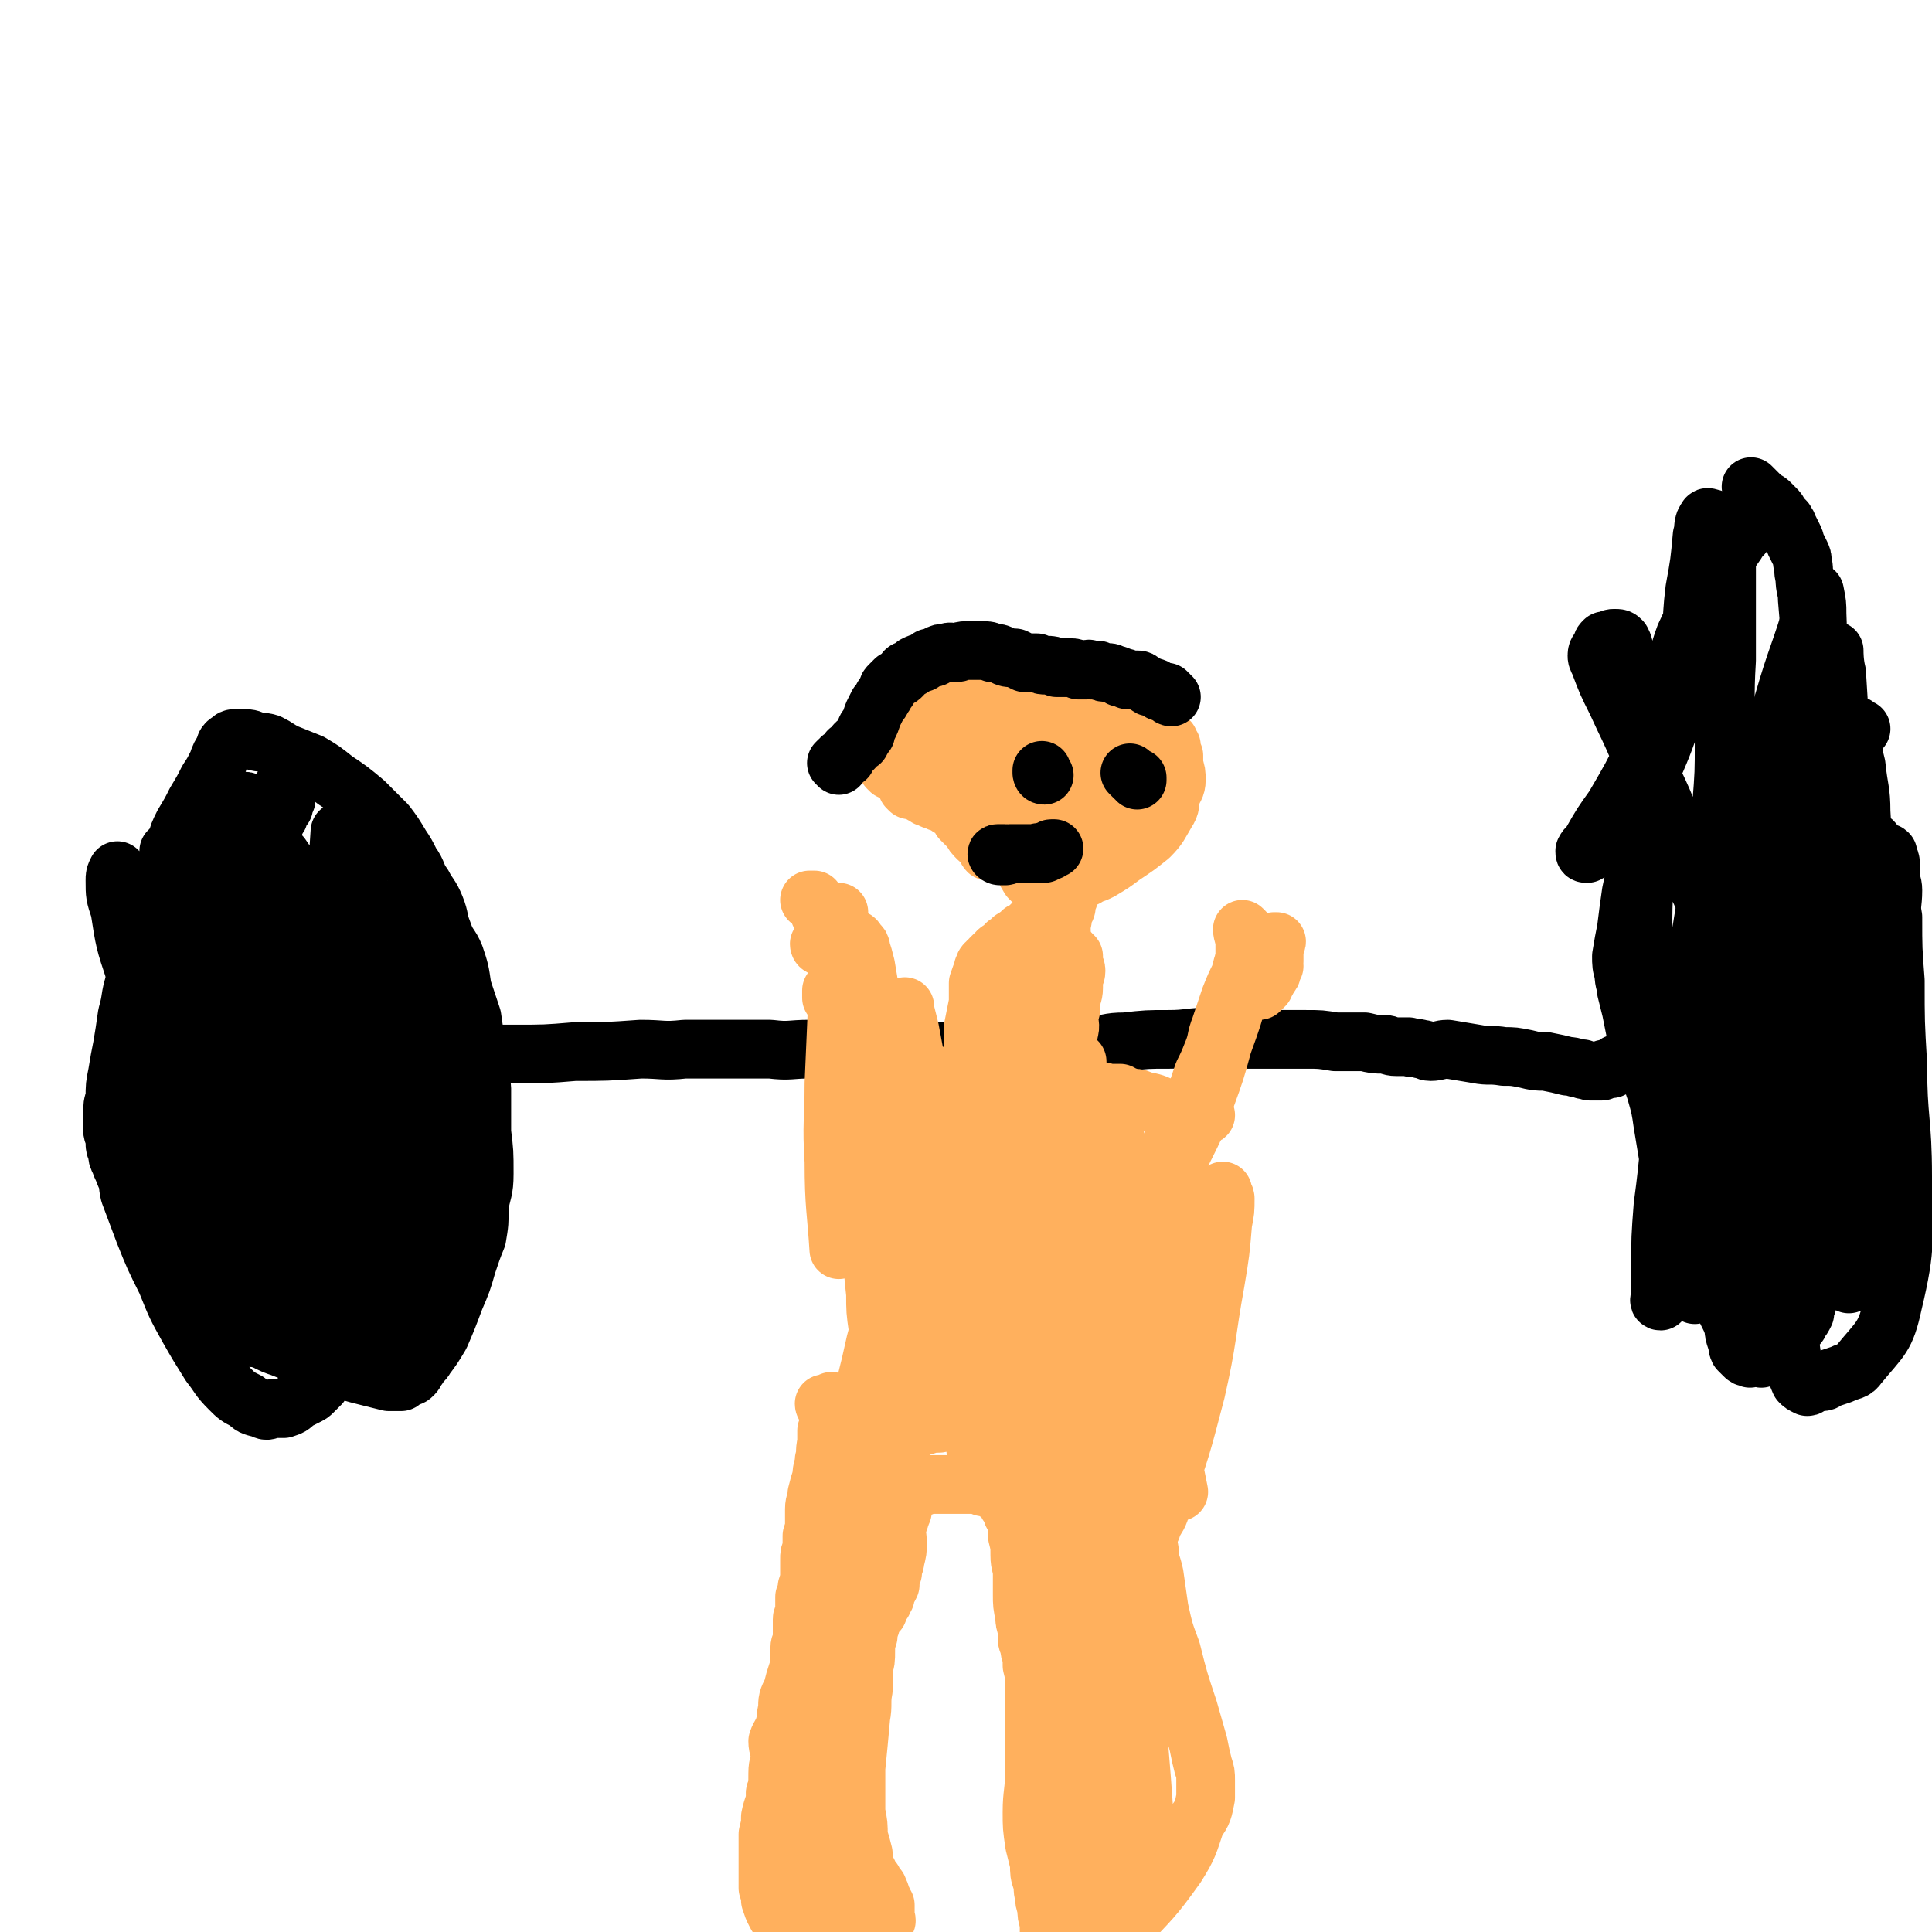
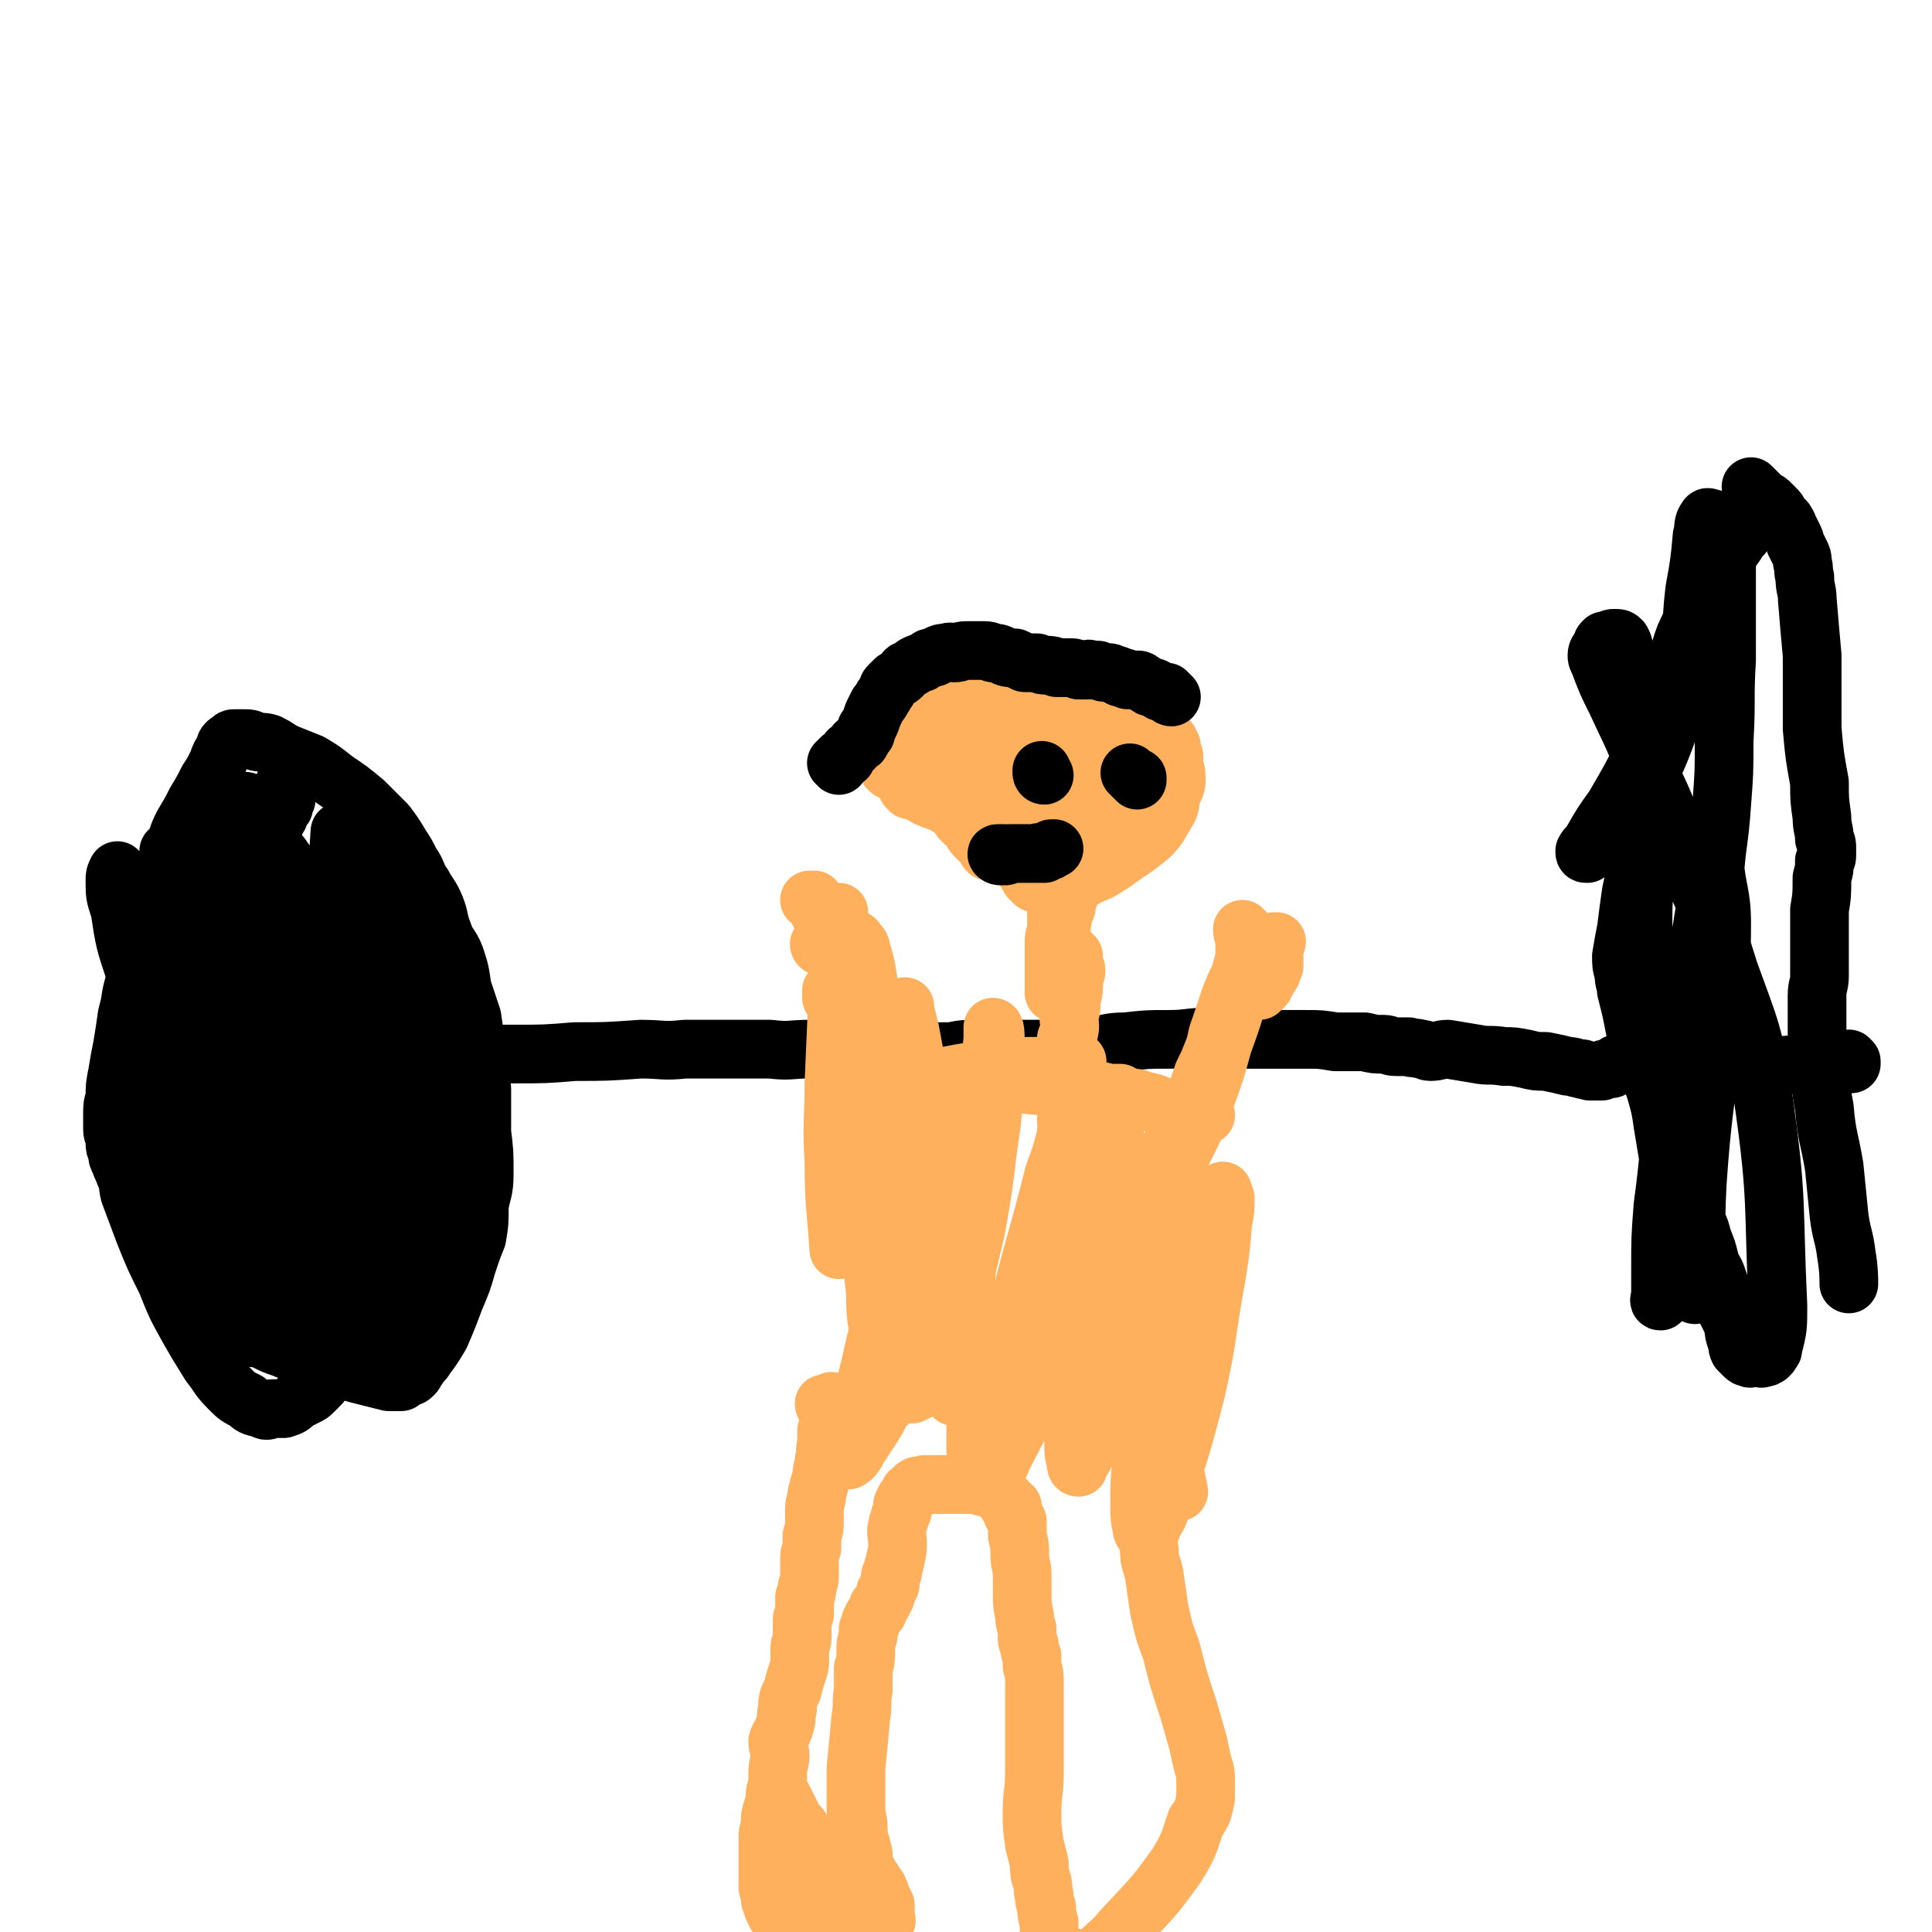
<svg xmlns="http://www.w3.org/2000/svg" viewBox="0 0 790 790" version="1.1">
  <g fill="none" stroke="#000000" stroke-width="24" stroke-linecap="round" stroke-linejoin="round">
    <path d="M103,546c0,0 -1,-1 -1,-1 0,0 1,1 1,2 1,0 1,-1 1,-1 1,0 1,0 1,1 2,0 2,1 3,1 4,2 4,2 7,3 10,4 10,4 20,7 8,3 8,3 16,5 4,1 4,1 8,2 3,0 3,0 5,0 1,-1 1,-1 2,-2 2,0 2,0 3,-1 1,-1 1,-2 2,-3 1,-2 2,-2 3,-4 3,-4 3,-4 6,-9 3,-7 3,-7 6,-15 3,-7 3,-7 5,-14 2,-6 2,-6 4,-11 1,-6 1,-6 1,-13 1,-6 2,-6 2,-13 0,-9 0,-9 -1,-17 0,-9 0,-9 0,-18 -1,-7 -1,-8 -2,-15 -1,-7 -1,-7 -2,-14 -2,-6 -2,-6 -4,-12 -1,-7 -1,-7 -3,-13 -2,-5 -3,-4 -5,-10 -2,-5 -1,-5 -3,-10 -2,-5 -3,-5 -5,-9 -3,-4 -2,-5 -5,-9 -2,-4 -2,-4 -4,-7 -3,-5 -3,-5 -6,-9 -4,-4 -4,-4 -9,-9 -6,-5 -6,-5 -12,-9 -5,-4 -5,-4 -10,-7 -5,-2 -5,-2 -10,-4 -4,-2 -3,-2 -7,-4 -3,-1 -3,0 -6,-1 -2,-1 -2,-1 -5,-1 -1,0 -1,0 -3,0 -1,0 -1,0 -2,1 -2,1 -2,2 -2,3 -2,3 -2,3 -3,6 -2,4 -2,4 -4,7 -2,4 -2,4 -5,9 -2,4 -2,4 -5,9 -2,4 -2,4 -3,8 -2,3 -2,3 -3,7 -1,4 -1,4 -2,8 -2,5 -2,4 -4,9 -3,9 -3,8 -5,17 -2,8 -2,8 -3,16 -2,6 -1,6 -3,13 -1,7 -1,7 -2,13 -1,5 -1,5 -2,11 -1,5 -1,5 -1,10 -1,3 -1,3 -1,7 0,3 0,3 0,6 0,2 1,2 1,5 0,2 0,2 1,4 0,2 0,2 1,4 1,3 1,2 2,5 2,4 1,4 2,8 3,8 3,8 6,16 4,10 4,10 9,20 4,10 4,10 9,19 4,7 4,7 9,15 4,5 3,5 8,10 3,3 3,3 7,5 2,2 2,2 6,3 2,1 2,1 4,0 3,0 3,0 5,0 3,-1 3,-1 5,-3 2,-1 2,-1 4,-2 2,-1 2,-1 3,-2 1,-1 1,-1 2,-2 0,-1 0,-1 1,-1 0,-1 0,-1 0,-1 " />
    <path d="M80,482c0,0 -1,0 -1,-1 1,0 2,0 3,-1 1,0 1,0 2,-1 1,-1 1,-1 2,-3 1,-3 0,-3 1,-7 2,-9 3,-9 4,-18 3,-19 4,-19 5,-39 0,-12 0,-12 -1,-24 0,-8 0,-8 -1,-15 -1,-3 -2,-3 -3,-6 0,-1 0,-3 0,-2 0,3 -1,5 -1,10 0,29 -1,29 0,58 0,22 2,22 3,44 1,10 0,10 0,20 0,3 0,3 0,6 0,1 0,1 1,1 0,0 0,0 1,-1 0,0 -1,0 -1,-1 0,-2 1,-2 0,-3 -4,-12 -4,-12 -9,-23 -9,-22 -10,-22 -19,-45 -6,-17 -6,-17 -11,-34 -4,-12 -4,-12 -6,-25 -2,-6 -2,-6 -2,-12 0,-2 0,-2 1,-4 0,0 0,1 0,1 2,1 2,1 3,2 3,10 2,10 5,20 7,25 8,24 15,49 5,19 4,20 7,39 3,14 2,14 4,29 1,7 1,7 3,15 0,3 0,3 1,7 0,1 1,1 1,1 1,1 0,0 0,0 1,-1 1,-1 1,-2 0,-3 0,-3 0,-6 -3,-25 -4,-25 -7,-51 -4,-25 -3,-25 -6,-51 -3,-21 -4,-21 -6,-43 0,-9 0,-9 0,-18 0,0 1,-1 1,0 1,0 1,0 1,1 2,5 2,5 2,10 5,31 5,31 9,62 3,23 4,23 5,47 1,14 -1,14 0,29 0,10 0,10 1,20 1,6 0,6 1,12 0,3 0,3 1,5 0,1 0,2 0,2 0,0 0,-1 0,-2 0,-1 0,-1 0,-1 -4,-21 -4,-21 -7,-42 -4,-28 -3,-28 -8,-55 -1,-13 -2,-13 -4,-26 -2,-6 -2,-6 -3,-12 0,-3 0,-3 0,-6 0,-1 0,-2 0,-3 0,0 -1,0 -1,1 0,2 0,2 0,5 0,24 -1,24 -1,48 1,20 1,20 3,39 0,9 0,9 1,18 0,4 0,4 1,8 1,1 1,1 2,2 0,1 0,1 1,0 0,0 -1,0 -1,0 0,-1 0,-1 -1,-2 -1,-4 -1,-4 -2,-8 -3,-19 -4,-19 -6,-39 -3,-21 -2,-21 -2,-42 -1,-15 -1,-15 1,-30 1,-5 1,-6 4,-10 1,-1 1,-2 3,-1 1,0 1,1 2,3 4,5 4,5 6,10 8,28 10,28 14,56 3,25 1,25 1,50 1,17 1,17 0,33 -1,6 -1,7 -3,12 0,1 -1,0 -2,0 0,0 0,-1 0,-2 -1,-2 -1,-2 -2,-4 -5,-13 -5,-13 -10,-26 -9,-24 -11,-23 -17,-47 -4,-14 -3,-15 -5,-29 -1,-13 -2,-14 0,-26 2,-14 3,-14 9,-26 4,-10 4,-10 11,-18 4,-5 5,-6 11,-8 4,-1 5,-1 9,1 6,1 7,1 11,5 8,8 8,8 13,17 6,15 6,16 9,32 3,18 1,18 2,36 0,14 0,14 -1,29 -1,10 -2,10 -3,20 -1,8 0,8 -1,15 -1,5 -1,5 -2,10 -1,3 -1,3 -2,5 0,0 -1,1 -1,1 0,-1 1,-1 1,-2 -1,-1 -1,-1 -1,-3 -3,-15 -3,-15 -5,-30 -4,-32 -4,-32 -7,-64 -3,-23 -4,-23 -6,-46 -1,-12 0,-12 -1,-24 0,-7 0,-7 0,-13 0,-2 0,-2 0,-3 0,-1 0,-2 1,-2 0,0 0,0 1,1 1,3 1,3 1,5 4,32 3,32 6,63 3,23 4,23 6,47 1,15 0,15 1,30 1,6 1,6 2,12 0,3 0,3 0,6 0,1 1,2 1,3 0,0 0,-1 0,-2 -1,-3 -1,-3 -1,-7 -6,-39 -7,-39 -13,-78 -4,-29 -3,-29 -7,-58 -1,-12 -2,-13 -2,-25 0,-5 1,-5 3,-8 0,-1 1,-2 2,-1 1,0 1,0 2,2 3,4 3,4 5,10 12,42 12,42 22,86 4,20 4,20 6,41 1,14 1,14 1,28 0,11 0,11 -1,21 -1,9 -2,9 -3,17 -1,5 -1,5 -3,10 0,3 0,4 -1,6 0,1 -1,1 -1,1 -1,0 -1,0 -1,-1 -1,-1 -1,-1 -1,-3 -4,-7 -4,-7 -8,-15 -7,-14 -8,-14 -13,-28 -5,-12 -5,-12 -8,-25 -3,-11 -3,-12 -4,-24 -1,-8 -1,-8 0,-16 0,-2 0,-3 1,-5 1,-1 1,0 2,0 1,2 2,2 3,4 4,13 4,13 7,26 4,21 4,21 6,42 1,11 0,11 0,23 0,5 -1,5 -2,11 0,2 0,2 0,4 0,0 0,1 0,1 0,-1 0,-1 0,-2 0,0 0,0 0,-1 0,0 0,0 0,0 0,0 -1,0 -1,-1 -1,0 -1,0 -2,-1 0,-1 0,-1 0,-3 -1,-3 -1,-3 -2,-7 0,-16 -1,-16 0,-33 2,-20 2,-20 5,-40 3,-13 3,-13 8,-26 4,-8 5,-8 11,-16 4,-5 4,-5 9,-8 3,-2 3,-1 6,-1 3,1 3,0 5,1 2,1 3,2 4,4 3,4 4,4 5,10 4,19 4,19 5,38 1,20 0,20 -1,39 -1,16 0,16 -1,32 -2,8 -3,8 -5,17 -1,4 -1,5 -2,7 0,1 -1,0 -1,-1 -1,-2 -1,-2 -2,-4 -8,-16 -9,-15 -17,-32 -13,-27 -14,-27 -24,-55 -7,-18 -6,-18 -10,-36 -2,-13 -2,-13 -3,-27 0,-12 0,-13 1,-25 0,-8 0,-8 2,-15 1,-4 1,-4 4,-7 1,-1 1,-2 3,-2 2,-1 2,-1 4,0 2,0 2,0 4,1 4,6 5,6 8,14 8,24 9,24 14,49 4,23 3,24 5,48 2,15 2,15 3,31 1,8 1,8 1,15 1,2 1,3 1,3 0,0 0,-1 0,-3 0,-1 0,-1 0,-3 -1,-6 -1,-6 -1,-12 -3,-31 -3,-31 -5,-63 -1,-27 -2,-27 -3,-55 -1,-17 0,-17 1,-34 0,0 1,-1 1,0 1,0 1,0 1,0 0,1 0,1 0,1 0,2 1,2 1,5 3,14 3,14 4,29 3,24 2,24 4,48 2,17 3,17 5,34 1,11 1,11 2,22 0,6 0,6 1,12 0,1 1,2 1,2 0,0 0,-1 0,-3 -1,-1 -1,-1 -1,-3 -2,-9 -2,-9 -3,-18 -1,-25 -1,-25 -2,-50 0,-15 0,-15 1,-30 0,-6 1,-6 2,-12 1,-2 0,-3 1,-4 1,-1 1,-1 2,-1 0,0 1,0 1,1 1,1 2,1 2,2 2,7 2,7 4,14 2,18 3,18 4,36 0,13 -1,13 -2,26 -1,8 -1,8 -1,16 -1,6 -1,6 -1,12 0,4 -1,4 -1,8 0,2 1,2 1,3 0,1 0,1 0,1 0,0 0,0 0,-1 0,0 0,0 0,-1 0,-2 0,-2 0,-3 -3,-19 -3,-19 -6,-38 -5,-25 -5,-25 -9,-50 -3,-13 -3,-13 -5,-27 -1,-6 -1,-6 -2,-12 0,-1 -1,-3 0,-3 0,0 0,1 1,2 0,2 1,2 1,3 5,13 5,13 9,27 8,24 8,24 15,49 4,16 3,16 7,32 2,11 2,11 4,22 2,5 2,5 3,11 1,1 1,1 1,3 0,1 0,2 0,2 0,0 0,-1 0,-2 0,0 -1,0 -1,0 -1,0 -1,0 -1,-1 -1,0 -1,0 -1,-1 0,-1 -1,0 -1,-1 -1,-3 0,-3 -1,-5 -2,-8 -3,-8 -4,-15 -3,-18 -3,-18 -4,-36 -1,-10 -1,-10 -1,-20 -1,-6 -1,-6 -1,-12 0,-2 1,-2 1,-4 0,-1 0,-2 0,-2 0,0 0,2 0,3 0,4 0,4 -1,8 -1,19 -1,19 -3,38 -1,19 0,19 -1,37 0,10 -1,10 -1,21 0,5 0,5 1,10 0,2 0,2 1,3 0,1 0,1 0,0 1,0 1,0 1,-1 0,-1 0,-1 0,-2 1,-2 1,-2 1,-3 1,-3 1,-3 1,-6 3,-10 4,-10 5,-20 2,-15 2,-15 3,-30 0,-9 0,-9 -1,-18 -1,-5 -1,-5 -3,-9 0,-1 -1,-1 -1,-1 -1,1 -1,1 -2,2 -2,5 -2,5 -4,11 -4,16 -4,16 -6,32 -2,14 -2,14 -3,28 -1,7 0,7 0,15 0,4 0,4 0,7 0,1 0,1 0,2 0,0 0,1 0,1 0,-1 0,-1 0,-2 0,-2 0,-2 0,-3 -2,-14 -1,-15 -4,-29 -6,-31 -4,-31 -13,-61 -6,-24 -9,-24 -17,-48 -5,-15 -4,-15 -9,-30 -2,-5 -2,-5 -5,-10 -1,-2 -2,-2 -3,-4 0,-1 0,-2 1,-3 0,-1 0,-1 1,-2 1,-1 1,-1 1,-2 1,-2 1,-2 2,-4 0,-1 0,-1 1,-3 1,-1 1,-1 1,-2 1,-2 1,-2 2,-3 0,-2 0,-2 1,-3 0,-1 0,-1 0,-2 0,-1 0,-1 0,-2 0,-2 -1,-3 0,-4 0,0 0,0 0,0 " />
    <path d="M190,433c0,0 -1,-1 -1,-1 0,-1 0,-1 1,-1 1,0 1,0 2,0 0,0 0,1 1,1 1,0 1,-1 2,-1 2,0 2,0 3,0 2,0 2,0 4,0 4,0 4,0 8,0 13,0 13,0 25,-1 13,0 13,0 27,-1 9,0 9,1 18,0 8,0 8,0 16,0 9,0 9,0 19,0 8,1 8,0 16,0 6,1 6,1 12,1 5,0 5,0 11,0 5,0 5,0 11,0 6,0 6,0 12,0 6,0 6,0 12,0 5,-1 5,-1 11,-1 6,0 6,0 12,0 9,0 9,0 17,0 8,0 8,0 17,-1 7,-1 7,-2 14,-2 9,-1 9,-1 18,-1 8,0 8,-1 17,-1 7,0 7,1 15,1 6,0 6,0 12,0 6,0 6,0 12,0 6,0 6,0 12,1 6,0 6,0 12,0 4,1 4,1 8,1 2,0 2,1 5,1 3,0 3,0 5,0 2,1 2,0 5,1 2,0 2,1 4,1 3,0 4,-1 7,-1 6,1 6,1 12,2 5,1 5,0 11,1 4,0 4,0 9,1 4,1 4,1 8,1 5,1 5,1 9,2 3,0 3,1 6,1 1,1 1,0 3,1 1,0 1,0 2,0 1,0 1,0 2,0 0,0 1,0 1,0 1,-1 1,-1 2,-1 0,0 0,0 1,0 0,0 0,0 1,0 0,-1 0,0 1,-1 1,0 1,0 1,-1 2,0 3,0 5,0 6,0 6,0 13,0 16,1 16,1 33,1 13,0 13,0 25,-1 7,0 7,1 13,0 3,0 3,1 6,0 1,0 1,0 1,0 0,-1 0,-1 0,-1 -1,0 -1,0 -1,-1 0,0 0,0 0,0 " />
-     <path d="M724,312c0,0 -1,-1 -1,-1 0,0 0,1 0,1 0,1 -1,1 -1,2 0,0 0,0 0,1 0,3 1,3 1,5 0,12 -1,12 0,24 0,21 1,21 2,42 1,19 1,19 3,37 1,11 1,11 2,22 1,7 1,7 2,15 1,6 1,6 2,12 0,5 0,5 0,10 0,5 0,5 -1,11 0,6 0,6 -1,11 -1,9 -2,9 -3,17 -1,5 -1,5 -1,11 -1,2 -1,2 -1,5 0,1 0,1 0,2 1,1 1,2 1,2 0,0 0,-1 0,-2 0,0 1,0 2,0 1,-1 1,-1 2,-3 5,-12 6,-11 10,-23 8,-24 8,-24 14,-48 5,-19 5,-19 7,-38 2,-13 2,-13 1,-25 0,-11 -1,-11 -2,-21 -1,-9 -1,-9 -2,-18 -1,-8 -1,-8 -2,-16 -1,-6 -1,-6 -2,-11 -1,-3 -1,-3 -2,-6 0,-1 0,-1 -1,-2 0,-1 0,-1 -1,-1 0,0 -1,0 -1,0 0,0 -1,0 -1,1 0,1 0,1 -1,2 -2,5 -2,5 -5,9 -7,13 -8,12 -15,26 -7,14 -8,14 -13,28 -4,12 -3,12 -5,23 -2,11 -2,11 -3,21 0,12 1,12 2,24 2,13 2,13 4,25 3,12 3,12 6,22 3,9 4,9 7,18 2,6 2,6 4,12 1,2 2,3 4,4 0,0 1,-1 1,-2 1,-1 1,-1 2,-3 0,-2 0,-2 1,-4 0,-7 1,-7 1,-14 1,-29 1,-29 2,-58 0,-22 0,-22 0,-45 0,-18 0,-18 1,-37 0,-18 0,-18 1,-36 0,-12 0,-12 1,-24 0,-6 0,-6 0,-12 -1,-28 -1,-28 -2,-56 0,-4 0,-4 -1,-9 0,0 0,0 0,0 0,0 0,1 0,1 0,2 1,2 0,4 -6,21 -7,20 -13,41 -8,28 -9,27 -14,55 -5,25 -4,25 -5,50 -1,19 -1,19 -1,38 1,15 0,15 2,31 2,11 3,11 6,22 1,6 0,6 3,11 1,3 2,3 4,4 2,1 2,1 3,2 1,0 2,1 3,0 1,0 1,0 3,-1 1,0 1,0 3,-1 1,-1 1,-1 2,-3 3,-3 3,-3 4,-8 7,-25 8,-25 12,-52 3,-23 2,-23 3,-47 1,-22 2,-22 0,-43 -1,-20 -2,-20 -4,-39 -1,-16 -1,-16 -2,-32 -1,-4 -1,-8 -1,-9 -1,0 -1,4 -2,8 0,3 0,3 0,7 -1,6 -1,6 -2,12 -2,15 -2,15 -3,30 -2,21 -2,21 -4,43 -1,21 -1,21 -2,42 -2,20 -3,20 -5,41 -1,20 -2,20 -3,40 0,17 1,17 1,34 1,13 0,13 2,27 1,7 1,8 4,15 1,1 1,1 3,2 1,0 1,-1 3,-2 1,0 1,0 2,0 2,0 2,0 3,-1 3,-1 3,-1 6,-2 4,-2 5,-1 7,-4 9,-11 11,-11 14,-25 6,-25 4,-26 4,-52 0,-23 -2,-23 -2,-46 -1,-17 -1,-17 -1,-34 -1,-13 -1,-13 -1,-26 -1,-5 0,-5 0,-11 0,-3 -1,-3 -1,-6 0,-2 0,-2 0,-5 0,-1 0,-1 -1,-3 0,0 0,-1 0,-1 -1,-1 -1,0 -2,0 0,-1 0,0 -1,0 0,-1 0,-1 -1,-2 -1,-1 -1,-1 -2,-2 0,-1 0,-1 -1,-1 -1,-1 -1,-1 -1,-1 -1,-1 -1,-1 -2,0 -1,1 -1,1 -2,3 -6,15 -8,15 -12,31 -5,21 -5,21 -8,43 -2,15 0,15 0,30 0,12 0,12 1,23 1,7 0,7 1,15 0,5 0,5 1,10 1,4 1,4 2,8 1,4 1,4 2,7 0,2 0,2 1,3 0,1 0,1 1,1 0,0 0,0 1,0 1,-2 1,-2 2,-3 2,-4 3,-4 4,-8 4,-20 6,-21 6,-42 1,-29 -4,-29 -4,-58 -1,-22 2,-22 3,-43 1,-15 1,-15 0,-31 0,-9 -1,-9 -2,-19 -1,-4 -1,-4 -1,-8 -1,-2 -1,-2 -1,-4 0,-1 0,-1 0,-2 0,-1 1,-2 1,-2 1,-1 1,0 2,1 0,0 0,0 1,0 " />
    <path d="M717,200c0,0 -1,-1 -1,-1 1,1 1,1 3,3 1,1 1,1 2,2 2,1 2,1 3,2 1,1 1,1 2,2 1,1 1,1 2,3 1,1 1,1 2,2 0,1 1,1 1,2 1,2 1,2 2,4 1,2 1,2 1,3 1,2 1,2 2,4 1,2 1,2 1,4 1,3 0,3 1,6 0,5 1,5 1,9 1,12 1,12 2,23 0,15 0,15 0,30 1,11 1,11 3,22 0,7 0,7 1,14 0,5 1,5 1,9 1,2 1,2 1,4 0,1 0,1 0,2 0,2 0,2 -1,3 0,4 0,3 -1,7 0,7 0,7 -1,13 0,9 0,9 0,17 0,5 0,5 0,10 0,4 -1,4 -1,8 0,3 0,3 0,6 0,3 0,3 0,6 0,7 0,7 1,14 1,10 0,10 2,20 1,12 2,12 4,24 1,10 1,10 2,20 1,8 2,8 3,16 1,6 1,9 1,12 " />
    <path d="M715,216c0,-1 0,-1 -1,-1 0,-1 -1,0 -1,0 1,0 2,0 2,0 0,0 -1,0 -1,0 -1,0 0,1 -1,1 0,1 1,1 0,2 -1,2 -2,1 -3,4 -5,7 -5,8 -9,16 -6,11 -7,11 -12,22 -3,8 -2,8 -5,16 -2,7 -2,7 -4,14 -2,4 -2,4 -3,9 0,4 1,4 0,8 0,2 -1,2 -2,5 0,3 0,3 0,5 0,5 0,5 0,10 -1,9 -1,9 -3,17 -2,11 -3,11 -5,21 -1,7 -1,7 -2,15 -1,5 -1,5 -2,11 0,3 0,4 1,7 0,4 1,4 1,7 1,4 1,4 2,8 1,5 1,5 2,10 2,5 2,5 4,11 2,6 2,6 4,12 2,7 2,7 3,14 2,6 2,6 5,12 2,6 2,6 4,13 2,5 1,5 3,11 2,5 3,5 4,10 2,5 2,5 3,9 1,4 2,4 3,7 1,3 1,3 2,6 0,3 0,3 1,6 1,2 1,2 2,4 1,2 1,2 2,5 0,2 0,2 1,5 1,2 0,2 1,4 1,1 1,1 2,2 1,1 1,1 2,1 1,1 1,0 1,0 1,0 1,0 2,0 0,0 0,0 1,0 1,0 1,1 2,0 0,0 0,0 1,0 1,-1 1,0 1,-1 1,0 1,-1 1,-1 1,-1 1,-1 1,-2 2,-8 2,-8 2,-17 -2,-42 0,-43 -6,-85 -4,-27 -5,-27 -14,-52 -8,-26 -9,-26 -20,-51 -7,-19 -7,-19 -16,-37 -5,-12 -5,-11 -10,-22 -4,-8 -4,-8 -7,-16 -1,-2 -1,-2 -1,-3 0,-2 1,-2 2,-4 0,-1 0,-1 1,-2 1,0 1,0 2,0 1,-1 1,-1 2,-1 2,0 2,0 3,1 1,2 1,2 1,5 5,30 7,30 9,61 2,28 -2,28 -1,57 1,25 2,25 5,50 2,19 2,19 5,37 2,15 2,15 4,30 2,8 2,8 4,16 1,5 1,5 2,9 0,1 1,2 1,2 0,1 0,0 0,-1 0,-2 0,-2 0,-4 1,-20 0,-20 1,-40 2,-29 3,-29 6,-58 2,-24 4,-24 4,-48 0,-13 -2,-13 -3,-26 -1,-5 -1,-5 -1,-10 0,-2 0,-2 0,-3 0,-1 1,-1 1,-2 1,0 1,0 1,0 1,0 1,0 1,1 0,0 0,0 0,0 -1,2 -1,2 -1,5 -5,30 -5,30 -10,61 -3,23 -4,22 -7,45 -3,22 -2,22 -5,44 -1,13 -1,13 -1,26 0,5 0,5 0,10 0,2 -1,3 0,3 0,0 0,-1 0,-2 1,-1 1,-1 1,-2 2,-9 3,-9 4,-18 5,-37 5,-37 9,-73 2,-22 2,-23 4,-45 2,-16 2,-16 4,-33 1,-15 2,-15 3,-30 1,-13 1,-13 1,-26 1,-17 0,-17 1,-33 0,-13 0,-13 0,-25 0,-10 0,-10 0,-19 -1,-5 -1,-5 0,-10 0,-1 0,-1 0,-2 0,-1 0,-1 1,-1 0,0 0,1 0,1 0,1 0,2 0,3 -1,4 -2,4 -4,8 -8,22 -8,22 -16,44 -7,18 -6,19 -14,37 -6,12 -6,12 -13,24 -5,7 -5,7 -9,14 -1,2 -2,2 -3,4 0,1 0,1 1,1 0,0 0,-1 0,-1 1,-1 1,-1 2,-2 1,0 1,0 2,0 1,-1 0,-2 1,-2 1,-2 1,-2 3,-3 2,-2 2,-2 4,-4 7,-9 8,-9 13,-19 10,-22 9,-23 15,-46 4,-15 2,-15 4,-31 2,-11 2,-11 3,-22 1,-3 0,-5 2,-7 0,-1 1,0 2,0 1,1 2,1 2,3 1,2 0,2 1,4 0,4 0,4 0,8 0,7 0,7 0,14 -2,12 -2,12 -4,24 -1,8 -1,8 -2,15 0,3 -1,3 -1,6 1,1 1,1 3,1 0,0 1,0 1,-1 " />
  </g>
  <g fill="none" stroke="#FFB05D" stroke-width="24" stroke-linecap="round" stroke-linejoin="round">
    <path d="M359,428c0,0 -1,-1 -1,-1 0,0 0,1 0,1 -1,0 -2,0 -2,0 0,0 1,0 1,0 0,0 0,-1 0,-1 0,0 0,0 0,-1 0,0 0,0 0,-1 0,-2 0,-2 0,-3 0,-3 0,-3 0,-5 0,-5 0,-5 -1,-10 -1,-6 -1,-6 -2,-12 -1,-4 -1,-4 -2,-7 0,-1 0,-1 -1,-2 -1,-1 -1,-2 -2,-2 0,0 0,1 0,2 0,1 -1,1 -1,2 -1,2 -1,2 -2,4 -1,4 -1,4 -3,7 -1,3 -1,3 -3,6 0,0 0,0 0,1 0,1 0,1 0,2 0,0 0,0 0,0 " />
    <path d="M511,406c0,0 -1,-1 -1,-1 0,0 1,0 2,0 0,1 0,1 0,0 1,0 1,0 2,0 0,0 1,0 1,0 1,-1 1,-1 2,-2 0,0 0,0 0,-1 1,-1 0,-1 1,-1 0,-1 1,-1 1,-2 1,-1 1,-1 1,-2 0,-1 0,-1 1,-2 0,-1 -1,-1 0,-2 0,-2 0,-2 0,-3 0,-1 0,-1 0,-2 0,-1 0,-1 0,-2 1,0 1,-1 1,-1 0,0 0,0 -1,0 0,1 0,1 0,1 0,1 0,1 0,1 -1,2 -1,2 -2,4 -2,3 -2,3 -4,5 -1,2 -1,2 -2,3 -1,2 -1,3 -1,3 0,0 1,0 1,-1 0,-1 0,-1 0,-1 0,-1 0,-1 1,-2 0,0 0,0 1,-1 0,-1 -1,-1 0,-2 0,0 0,0 0,-1 " />
    <path d="M425,350c0,0 -1,-1 -1,-1 0,0 1,1 2,1 0,1 1,1 1,1 0,0 -1,0 -1,0 0,0 1,0 1,1 0,0 0,0 0,1 0,1 0,1 1,1 1,1 1,1 2,2 1,0 1,0 2,1 2,1 1,1 3,2 1,0 1,0 3,0 1,0 1,0 2,0 1,0 1,0 2,0 2,0 2,0 3,-1 3,-1 3,-1 5,-2 5,-3 5,-3 9,-6 6,-4 6,-4 11,-8 4,-4 4,-5 7,-10 2,-3 1,-3 2,-7 1,-3 2,-3 2,-6 0,-3 0,-3 -1,-6 0,-2 0,-2 0,-4 -1,-2 -1,-2 -1,-4 -1,-1 -1,-1 -1,-2 -1,-1 -1,-1 -2,-2 -1,-1 -1,-1 -2,-2 -1,-1 -1,-1 -2,-1 -1,-1 -1,-1 -2,-2 -2,-1 -2,-1 -3,-1 -2,-1 -2,-1 -4,-2 -2,-1 -2,0 -5,-1 -3,-1 -3,-1 -6,-2 -2,-1 -2,-1 -4,-2 -3,0 -3,0 -6,-1 -6,-1 -6,0 -11,-1 -6,-1 -6,-2 -12,-3 -5,-1 -5,-1 -9,-2 -3,0 -3,0 -6,-1 -1,0 -1,0 -2,0 -1,0 -1,0 -2,0 -1,-1 0,-1 -1,-1 0,0 -1,0 -1,0 0,0 0,0 -1,1 0,0 0,0 0,1 -1,1 -1,1 -1,2 0,0 0,0 -1,1 0,1 0,1 0,1 -1,1 0,2 0,3 -1,1 -1,1 -2,2 0,2 0,2 0,4 0,1 0,1 -1,2 0,2 0,2 0,3 -1,2 0,2 0,3 -1,1 -1,1 -1,2 0,2 0,2 -1,3 0,2 0,2 0,4 0,3 -1,3 -1,5 0,1 0,1 0,3 0,2 0,2 0,4 0,1 0,1 0,2 1,1 1,1 1,2 0,0 0,0 0,0 1,1 1,1 1,2 1,0 1,0 2,1 1,1 0,1 1,3 1,0 1,0 1,1 1,0 2,-1 3,0 0,0 0,0 1,0 0,0 0,0 0,0 " />
    <path d="M372,323c0,0 -1,-1 -1,-1 1,0 2,0 4,1 1,0 1,1 2,1 0,1 0,1 1,1 1,0 1,1 1,1 1,0 1,0 2,0 0,1 0,1 1,1 0,0 0,0 1,0 0,0 0,0 1,1 1,0 1,0 2,0 1,1 1,1 2,2 1,0 1,0 2,1 2,2 2,2 3,4 2,2 2,2 4,4 1,2 1,2 3,4 1,1 2,1 3,3 1,1 0,1 1,2 1,0 1,0 2,0 0,0 0,0 0,0 " />
    <path d="M376,308c0,0 -1,-1 -1,-1 2,1 3,2 5,3 2,2 2,2 5,2 3,1 3,1 6,1 3,0 3,0 5,0 4,-1 4,-1 7,-2 6,-3 6,-3 12,-5 6,-2 6,-2 12,-4 4,-2 4,-2 9,-3 2,-1 3,-1 5,-1 1,0 1,1 2,1 0,0 0,0 1,1 0,0 1,0 1,1 0,0 0,1 -1,1 0,2 -1,2 -2,4 -2,4 -2,4 -5,7 -4,5 -4,5 -8,9 -3,3 -3,3 -6,5 -3,1 -3,1 -5,1 -2,0 -2,0 -3,-1 -2,-2 -3,-2 -5,-4 -3,-4 -3,-4 -6,-8 -2,-4 -2,-4 -5,-8 -1,-2 -2,-2 -3,-5 0,-2 -1,-2 -1,-4 0,-2 1,-2 1,-3 1,-1 1,-1 2,-2 1,-1 1,-1 3,-1 4,0 4,0 8,1 7,1 7,1 13,3 6,2 6,3 11,6 3,1 3,1 6,3 1,1 1,1 2,2 1,1 1,1 2,2 0,1 0,1 0,3 1,1 0,1 0,3 0,6 0,7 -1,13 -3,11 -3,11 -7,22 -2,4 -2,4 -5,7 -2,2 -2,3 -4,4 -1,0 -2,0 -3,0 -1,-1 -1,-1 -2,-2 -3,-5 -3,-5 -5,-11 -5,-12 -5,-12 -8,-25 -2,-9 -2,-9 -2,-18 -1,-5 -2,-5 -1,-11 1,-3 1,-3 3,-5 3,-2 3,-2 6,-4 4,-1 5,-1 9,-2 6,0 6,0 12,1 6,2 6,2 11,4 4,3 4,3 7,7 3,2 3,2 5,5 1,3 2,3 2,7 1,4 0,4 1,9 0,5 1,5 0,10 0,4 0,4 -1,8 0,2 0,2 -1,5 0,1 0,1 -1,2 -1,1 -1,0 -2,1 0,0 0,1 0,1 -1,0 0,-1 -1,-1 0,-1 -1,-1 -1,-2 -1,-1 -1,-1 -2,-2 0,-2 0,-2 0,-4 -1,-3 -1,-3 -1,-7 0,-3 0,-3 0,-7 0,-3 -1,-3 0,-5 0,-2 1,-2 1,-3 1,0 1,0 1,-1 " />
    <path d="M437,366c0,0 -1,-1 -1,-1 0,0 1,1 1,2 0,0 -1,0 -1,1 0,0 0,0 0,1 0,1 0,1 0,2 0,1 -1,0 -1,2 -1,1 -1,1 -1,2 0,1 1,1 0,2 0,1 0,1 0,2 -1,0 0,0 0,1 0,0 0,0 0,1 0,0 -1,0 0,0 0,0 0,0 0,0 " />
    <path d="M436,350c-1,0 -1,-2 -1,-1 -1,1 -1,2 -1,4 0,1 0,1 0,3 0,1 0,1 0,2 -1,1 -1,1 -1,2 0,2 0,2 0,3 0,1 0,1 0,2 0,1 0,1 0,2 0,1 -1,1 -1,2 0,1 0,1 0,2 0,2 0,2 0,4 0,2 0,2 0,4 0,3 -1,3 -1,6 0,3 0,3 0,6 0,2 0,2 0,4 0,2 0,2 0,3 0,2 0,2 0,3 0,1 0,1 0,2 0,1 0,1 0,2 0,0 0,1 0,1 " />
-     <path d="M415,391c-1,0 -2,-1 -1,-1 0,0 0,1 1,1 0,0 0,0 1,-1 0,0 0,0 0,0 1,1 0,1 0,2 1,1 1,1 1,2 0,1 1,1 1,2 0,1 0,1 0,2 0,2 1,2 1,4 0,3 0,3 0,5 -1,2 -1,3 -2,4 " />
    <path d="M439,434c0,0 -1,-1 -1,-1 1,0 2,0 2,1 0,0 0,1 0,1 0,-1 1,-1 0,-1 0,0 0,0 -1,1 -2,0 -2,0 -3,0 -2,1 -2,0 -3,0 -3,1 -3,1 -6,1 -3,0 -3,0 -6,0 -4,0 -4,1 -7,1 -2,0 -2,0 -4,0 -2,0 -2,0 -3,0 -1,0 -1,0 -2,0 -2,0 -2,0 -3,0 -2,0 -2,1 -4,1 -6,1 -6,1 -11,2 -6,1 -6,2 -12,3 -2,0 -2,0 -5,0 -1,0 -1,0 -2,1 -1,0 -1,0 -1,0 -1,0 -1,-1 -1,-1 0,0 0,0 -1,0 -1,0 -1,0 -1,0 -1,-1 -1,0 -1,-1 0,0 0,-1 -1,-1 0,0 0,0 -1,0 0,1 0,0 -1,0 -1,0 -1,1 -2,0 0,0 0,0 0,0 -1,-1 -1,0 -1,0 0,-1 1,-1 2,-1 2,-1 2,-1 4,-1 8,0 8,0 17,1 17,2 17,2 35,3 10,1 10,1 21,2 6,1 6,0 11,1 3,0 3,0 6,1 2,0 2,0 3,0 1,0 1,0 2,0 1,1 1,1 2,1 1,1 2,1 3,1 2,0 2,0 4,1 5,1 5,1 9,3 3,1 3,1 7,2 3,1 3,1 5,1 2,0 2,0 3,0 1,1 2,0 2,0 " />
    <path d="M366,439c0,0 -1,-1 -1,-1 0,0 1,1 2,1 0,0 1,0 1,0 0,0 0,-1 0,-1 0,0 0,1 0,1 -1,1 -2,1 -2,2 -2,3 -2,3 -2,6 -2,7 -3,7 -4,14 -2,14 -3,14 -4,28 0,11 1,11 1,22 0,9 0,9 1,18 0,7 0,7 1,14 0,7 1,7 2,13 0,3 0,3 1,7 0,2 0,2 0,5 1,1 1,1 1,2 0,1 1,1 1,2 0,0 0,1 0,1 0,0 0,-1 0,-1 0,-1 0,-1 0,-1 0,-5 0,-5 0,-10 0,-19 0,-19 -1,-38 -2,-22 -2,-22 -6,-43 -2,-13 -3,-13 -5,-27 -2,-8 -1,-8 -3,-17 -1,-3 -1,-3 -2,-7 0,-2 0,-3 0,-4 0,0 0,2 0,3 1,4 2,4 3,8 4,16 4,16 7,33 2,16 2,16 5,33 1,9 1,9 1,17 0,7 0,7 -1,14 -1,8 -2,8 -4,16 -2,9 -2,9 -4,17 -2,8 -2,8 -4,16 -1,5 -2,5 -3,10 0,2 0,5 0,5 2,-1 3,-3 4,-5 8,-12 8,-12 14,-25 10,-23 10,-23 18,-47 5,-15 4,-15 7,-31 2,-10 1,-10 2,-20 1,-6 1,-6 1,-12 0,-4 1,-4 1,-8 0,-1 0,-1 0,-3 0,0 -1,-1 -1,0 -1,0 0,1 -1,2 -2,7 -3,7 -4,14 -5,27 -4,27 -9,54 -2,16 -4,16 -6,32 -1,8 0,8 0,16 0,3 0,3 0,6 0,0 0,0 0,0 1,-1 1,-1 2,-1 1,-1 1,-1 2,-2 2,-1 2,-1 3,-4 4,-9 5,-9 8,-18 6,-21 6,-21 11,-42 3,-17 3,-17 5,-34 2,-13 2,-13 2,-26 1,-9 1,-9 1,-17 0,-3 0,-6 -1,-6 0,0 0,2 0,5 -2,18 -2,18 -4,36 -3,21 -3,21 -6,41 -1,15 0,15 -2,29 -1,10 -1,10 -2,20 0,4 0,4 0,9 -1,3 -1,3 -1,7 0,1 0,1 0,2 0,1 -1,2 -1,2 0,0 0,-1 0,-2 0,0 0,0 0,-1 -1,-5 -1,-5 -2,-10 -5,-33 -4,-33 -9,-67 -4,-23 -5,-23 -8,-47 -1,-14 -1,-14 -2,-27 0,-3 0,-4 1,-5 0,-1 0,0 0,1 1,4 1,4 2,8 6,32 6,32 12,65 4,23 5,23 9,46 3,16 3,16 5,32 1,8 1,8 1,16 0,5 0,5 0,9 0,2 0,2 0,3 0,1 0,1 0,1 0,0 0,0 0,-1 0,0 0,0 0,-1 1,-1 1,-1 2,-3 3,-9 3,-9 5,-19 9,-27 8,-27 17,-54 5,-17 7,-17 12,-35 3,-8 2,-9 2,-17 0,-3 -1,-4 -1,-5 0,0 1,1 1,2 -1,2 -1,2 -1,4 -2,8 -2,8 -5,16 -7,28 -8,28 -15,57 -4,16 -3,16 -6,33 -2,9 -2,9 -3,18 -1,5 -1,5 -1,10 0,1 0,1 0,2 0,1 0,1 1,1 0,0 1,0 1,-1 1,-1 1,-2 2,-4 10,-20 11,-20 20,-40 9,-23 8,-23 15,-46 4,-14 4,-14 7,-28 1,-5 1,-5 2,-10 1,-2 1,-2 1,-4 1,-1 1,-3 1,-3 0,1 0,2 0,3 -3,14 -3,14 -5,27 -5,26 -6,26 -10,52 -2,13 -2,13 -2,26 -1,8 -1,8 0,16 0,5 0,5 1,9 0,1 0,2 1,2 0,0 0,-1 0,-2 1,-1 1,-1 2,-2 2,-4 2,-4 3,-8 9,-24 10,-24 17,-49 5,-17 4,-17 8,-35 2,-11 1,-11 4,-22 1,-5 1,-5 3,-11 1,-2 1,-2 1,-3 1,-1 1,-1 1,-1 1,0 1,1 1,2 0,2 1,2 1,3 -1,21 -1,22 -4,43 -3,24 -4,24 -8,49 -2,16 -2,16 -3,32 -1,10 -1,10 -1,20 0,4 0,5 1,9 0,1 0,1 1,2 1,0 1,-1 2,-1 1,-1 1,-1 1,-2 2,-4 3,-4 4,-9 8,-23 8,-23 14,-46 5,-22 4,-23 8,-45 2,-12 2,-12 3,-24 1,-5 1,-5 1,-10 0,-1 -1,-1 -1,-3 0,0 0,0 0,0 0,0 0,0 0,1 0,0 0,0 0,1 -4,11 -4,11 -7,22 -7,23 -7,23 -12,45 -3,14 -4,14 -4,28 0,8 1,8 3,16 1,5 1,5 2,10 " />
    <path d="M340,375c0,0 -2,-1 -1,-1 1,0 2,0 4,0 0,0 0,-1 0,-1 0,0 0,1 0,2 0,1 0,1 0,3 0,10 0,10 0,19 -1,23 -1,23 -2,46 0,16 -1,16 0,32 0,18 1,20 2,36 " />
    <path d="M509,381c0,0 -1,-1 -1,-1 0,2 1,3 1,6 0,4 0,4 0,7 -1,6 -1,6 -2,12 -3,11 -3,11 -7,22 -3,11 -3,11 -7,22 -4,11 -4,11 -9,21 -4,9 -5,8 -10,16 -3,7 -5,10 -6,13 " />
    <path d="M338,575c0,0 -1,0 -1,-1 1,0 1,1 2,0 1,0 1,-1 1,-1 0,0 0,1 0,1 0,1 0,1 0,1 0,1 0,1 0,3 0,1 -1,1 -1,2 0,3 0,3 -1,5 0,2 0,2 0,5 -1,4 0,4 -1,7 0,3 -1,3 -1,7 -1,3 -1,3 -2,7 0,3 -1,3 -1,6 0,3 0,3 0,6 0,2 0,2 -1,5 0,2 0,2 0,5 -1,3 -1,2 -1,5 0,3 0,3 0,6 0,2 0,2 -1,5 0,2 0,2 -1,4 0,1 0,1 0,2 0,1 0,1 0,2 0,1 0,1 0,3 0,1 -1,1 -1,2 0,1 0,1 0,2 0,1 0,1 0,2 0,2 0,2 0,4 0,2 -1,2 -1,4 0,3 0,3 0,5 0,2 0,2 -1,5 -1,3 -1,3 -2,7 -2,4 -2,4 -2,8 -1,3 0,3 -1,6 -1,4 -2,4 -3,7 0,3 1,3 1,6 0,3 -1,3 -1,7 0,5 0,5 -1,9 0,4 -1,4 -2,9 0,3 0,3 -1,7 0,3 0,3 0,7 0,3 0,3 0,7 0,4 0,4 0,8 1,3 1,3 1,5 1,3 1,3 2,5 1,2 1,2 3,3 1,2 1,2 3,3 1,0 1,0 3,1 2,1 2,1 4,1 2,1 2,1 4,2 1,0 1,-1 2,0 2,0 2,0 4,0 1,0 1,0 3,0 1,0 1,0 3,0 1,0 1,0 2,0 2,0 2,0 3,0 1,0 1,0 2,0 1,0 1,0 1,0 1,0 1,0 2,0 0,-1 0,-1 1,-1 1,0 1,0 2,0 0,-1 0,-1 0,-1 0,-1 1,-1 1,-1 0,0 -1,0 -1,0 1,-1 1,-1 2,-1 1,-1 0,-1 1,-2 0,0 0,0 0,0 1,-1 0,-1 0,-2 0,0 0,0 0,0 0,-1 0,-1 0,-1 0,-1 0,-1 0,-1 0,-1 0,-1 0,-2 0,-1 0,-1 0,-1 -1,-1 -1,-1 -1,-2 0,0 0,0 -1,-1 0,-1 0,-1 0,-1 0,-1 0,-1 -1,-1 0,-1 1,-1 0,-1 0,-1 0,-1 0,-1 -1,-1 -1,-1 -1,-1 -1,-1 -1,-1 -1,-2 -1,0 -1,0 -1,0 0,-1 0,0 0,-1 -1,-1 -1,-1 -1,-2 0,-1 -1,-1 -1,-2 -1,-3 -1,-3 -1,-6 -1,-4 -1,-4 -2,-7 0,-5 0,-5 -1,-10 0,-4 0,-4 0,-8 0,-5 0,-5 0,-10 1,-10 1,-10 2,-21 1,-5 0,-6 1,-11 0,-5 0,-5 0,-9 1,-3 1,-3 1,-7 0,-3 0,-3 1,-6 0,-1 0,-1 0,-3 1,-1 1,-1 1,-3 1,-1 1,-1 1,-2 1,-1 1,-1 2,-2 0,-1 0,-2 0,-2 1,-1 1,-1 2,-2 0,-1 0,-1 1,-2 0,-1 0,-1 0,-2 1,-1 1,-1 2,-3 0,-1 0,-1 0,-2 0,-2 0,-2 1,-3 0,-3 1,-3 1,-5 1,-4 1,-4 1,-7 0,-4 -1,-4 0,-7 0,-2 1,-2 1,-4 1,-1 0,-1 1,-2 0,-1 0,-1 0,-2 0,-1 0,-1 1,-2 0,-1 0,-1 1,-2 0,0 0,0 0,0 1,-1 1,-1 1,-2 0,0 0,0 1,0 0,-1 0,-1 1,-1 0,-1 0,-1 1,-1 0,-1 0,0 1,0 0,0 0,0 1,0 0,0 0,-1 1,-1 1,0 1,0 1,0 1,0 1,0 2,0 1,0 1,0 2,0 2,0 2,0 3,0 2,0 2,0 3,0 1,0 1,0 3,0 1,0 1,0 3,0 1,0 1,0 2,0 1,0 1,0 2,0 1,0 1,0 2,0 1,0 1,1 1,1 1,0 2,0 3,0 0,0 0,1 1,1 1,1 1,1 2,1 1,1 1,1 1,1 1,1 1,1 2,2 1,1 1,1 1,2 1,1 1,0 2,1 0,1 0,2 0,3 1,2 1,1 2,3 0,3 0,3 0,6 1,4 1,4 1,8 0,4 1,4 1,8 0,4 0,4 0,8 0,4 0,4 1,9 0,2 0,2 1,5 0,2 0,2 0,4 0,2 1,2 1,3 0,2 0,2 1,4 0,2 0,2 0,4 1,4 1,4 1,7 0,8 0,8 0,15 0,10 0,10 0,21 0,9 -1,9 -1,17 0,6 0,6 1,13 1,4 1,4 2,8 0,4 0,4 1,7 1,3 0,3 1,6 0,2 0,2 1,5 0,3 0,3 1,6 0,3 0,3 0,5 0,2 0,3 1,4 0,2 1,1 1,2 1,1 0,1 1,2 0,0 0,0 1,0 0,0 0,0 1,0 1,1 1,1 1,1 1,0 1,0 2,0 1,0 0,0 1,1 1,0 1,0 2,0 1,0 1,0 2,0 2,0 2,0 3,0 2,-1 2,-1 4,-2 5,-5 6,-5 10,-10 12,-13 12,-12 22,-26 5,-8 5,-9 8,-18 3,-4 3,-5 4,-10 0,-3 0,-3 0,-7 0,-3 0,-3 -1,-6 -1,-4 -1,-4 -2,-9 -2,-7 -2,-7 -4,-14 -4,-12 -4,-12 -7,-24 -3,-8 -3,-8 -5,-17 -1,-7 -1,-7 -2,-14 -1,-5 -2,-5 -2,-10 -1,-5 0,-5 -1,-10 0,-3 -1,-3 -1,-7 -1,-2 -1,-2 -1,-4 0,-1 0,-1 0,-2 " />
-     <path d="M345,584c0,0 -1,-1 -1,-1 0,1 1,2 1,3 1,1 1,1 2,2 0,0 0,0 0,0 1,1 2,1 2,2 -1,0 -2,0 -2,1 -1,1 0,1 -1,3 -1,2 -1,2 -2,4 -2,4 -2,4 -4,9 -2,6 -2,6 -4,12 -1,5 -1,5 -2,10 -1,4 -1,4 -1,8 -1,5 -1,5 -1,9 -1,5 -1,5 -1,9 0,5 0,5 0,9 0,4 1,4 1,9 0,3 0,3 0,7 0,3 0,3 0,6 1,3 1,3 1,5 0,3 0,3 0,6 0,4 0,4 -1,8 0,5 0,5 -1,10 0,5 0,5 0,9 0,2 0,2 0,4 0,2 0,2 0,4 0,1 0,1 0,2 0,1 0,1 -1,2 0,1 0,1 0,2 0,1 0,1 -1,2 0,2 1,2 0,3 0,2 0,2 0,4 -1,2 0,2 0,3 0,2 0,2 0,4 -1,2 -1,2 -1,4 -1,2 -1,2 -1,4 -1,1 0,1 -1,2 0,1 0,1 -1,2 0,1 0,1 1,2 0,1 0,1 0,1 1,0 2,0 3,-1 0,0 0,0 0,0 1,-1 1,-1 1,-2 1,-3 1,-3 1,-5 0,-9 0,-9 -1,-17 -1,-14 -1,-14 -2,-27 0,-9 0,-9 0,-18 0,-6 0,-6 0,-13 0,-3 0,-3 1,-7 0,-2 0,-2 1,-3 1,-2 0,-2 1,-3 0,0 0,-1 1,-1 1,-1 1,0 2,-1 1,0 1,0 2,-1 0,0 0,0 0,-1 1,0 1,0 2,-1 0,-1 1,-1 1,-2 1,-1 1,-1 2,-2 0,-1 0,-1 1,-2 1,-2 1,-2 2,-4 1,-3 0,-3 1,-6 1,-4 2,-3 3,-7 0,-2 0,-2 1,-5 0,-3 0,-3 1,-6 0,-2 0,-2 1,-3 1,-2 1,-2 1,-4 1,-2 1,-2 2,-3 1,-2 0,-2 1,-4 1,-2 1,-2 3,-5 0,-1 1,-1 2,-3 0,-1 0,-2 1,-3 0,-2 0,-2 1,-3 0,-2 0,-2 0,-3 1,-2 1,-2 2,-3 0,-2 0,-2 1,-4 0,-1 1,-1 1,-3 1,-1 1,-2 2,-3 1,-2 1,-2 2,-3 1,-1 2,-1 3,-2 3,-1 3,-2 5,-2 3,-1 3,-1 6,-1 4,-1 4,0 7,0 4,0 4,0 8,1 4,1 4,1 7,3 3,0 3,1 4,2 2,1 2,1 2,2 1,2 1,2 1,4 1,5 2,5 2,10 2,8 1,8 2,16 2,7 2,7 3,15 0,5 0,5 0,11 0,4 0,4 1,8 1,4 1,4 2,8 1,4 0,5 1,9 1,3 2,3 3,6 0,3 0,4 1,7 0,3 0,3 1,6 2,4 2,4 3,7 0,4 0,4 0,8 1,7 1,7 1,14 0,8 0,8 0,16 0,10 0,10 1,21 0,8 0,8 0,16 0,6 -1,6 0,12 0,3 0,3 1,5 0,1 0,1 1,1 1,0 0,-1 1,-2 1,-1 1,-1 2,-2 1,-3 1,-3 3,-6 3,-8 3,-8 6,-16 4,-12 5,-12 8,-23 2,-8 2,-8 3,-15 1,-8 1,-8 2,-16 1,-11 1,-11 2,-23 0,-10 1,-10 1,-20 0,-9 0,-9 0,-18 -1,-7 -1,-7 -1,-14 -1,-7 -1,-7 -2,-14 -1,-8 -1,-8 -3,-17 -2,-10 -2,-10 -4,-21 -2,-8 -2,-7 -4,-15 -2,-7 -1,-7 -3,-13 -1,-3 -2,-3 -3,-7 -1,-2 0,-3 -2,-5 0,0 -1,0 -1,1 -1,2 -1,2 -1,3 -1,10 -1,10 -2,20 -2,24 -3,24 -5,47 -1,16 -1,16 0,32 0,12 1,12 3,23 2,12 1,12 3,24 2,13 1,13 3,25 2,9 2,9 5,18 2,8 2,8 4,16 1,7 1,7 3,13 1,5 1,5 2,10 1,3 1,4 2,7 1,1 1,1 1,2 1,1 1,1 1,1 1,0 1,0 1,-1 0,-1 0,-1 0,-3 0,-8 0,-8 -1,-16 -4,-30 -4,-30 -9,-61 -3,-23 -2,-23 -7,-46 -5,-17 -7,-16 -12,-33 -4,-10 -4,-10 -7,-20 -2,-5 -2,-5 -4,-10 0,-1 0,-1 0,-1 0,0 0,1 1,1 0,1 0,1 0,2 2,5 2,5 4,11 9,28 10,27 17,55 7,25 6,25 12,50 2,14 1,14 4,28 1,7 2,7 3,14 1,2 1,2 2,4 0,0 0,0 1,0 0,-1 0,-1 0,-1 0,-1 0,-1 0,-1 1,0 1,0 2,0 0,0 0,0 0,0 1,0 1,0 1,-1 1,-1 1,-1 1,-2 0,-5 0,-5 -1,-10 -2,-28 -2,-28 -5,-56 -3,-27 -2,-27 -7,-54 -2,-18 -3,-18 -7,-36 -2,-7 -3,-6 -5,-13 -1,-1 0,-1 -1,-3 0,0 0,0 0,0 -1,-1 -1,-1 -1,-2 0,-1 0,-1 -1,-2 -1,-3 -1,-3 -2,-5 -3,-7 -2,-7 -5,-14 -8,-19 -10,-18 -17,-36 -5,-10 -4,-10 -7,-20 -2,-6 -2,-6 -3,-11 -1,-3 -1,-3 -1,-7 0,-2 0,-2 0,-4 0,-1 0,-1 0,-2 0,-1 0,-1 0,-2 0,0 0,0 1,0 0,-1 0,-1 0,0 1,0 1,0 1,0 0,1 0,1 0,2 0,0 0,0 0,1 0,2 0,2 0,3 -1,3 -1,3 -2,6 -2,4 -1,4 -2,8 -1,3 -2,3 -3,5 -1,1 -1,1 -2,1 0,1 0,1 -1,1 0,0 -1,0 -1,0 0,-1 1,-1 1,-1 0,0 0,0 0,-1 0,-1 0,-1 0,-2 1,-1 1,-1 1,-2 1,-2 1,-2 2,-3 1,-3 1,-3 2,-6 3,-4 3,-4 5,-9 3,-5 3,-5 5,-10 2,-2 2,-2 4,-5 0,-1 0,-1 1,-3 0,0 0,0 0,-1 1,0 1,-1 1,0 0,0 -1,0 -1,1 -1,1 -2,1 -3,2 -3,4 -3,4 -6,8 -2,3 -2,3 -5,6 -1,2 -1,2 -2,3 -1,1 -2,2 -2,1 0,0 0,-1 1,-2 0,-2 1,-2 0,-4 0,-8 -1,-8 -2,-16 -1,-13 0,-13 -1,-25 0,-7 0,-7 0,-15 1,-5 1,-5 2,-10 0,-4 0,-4 0,-8 1,-3 1,-3 2,-5 0,-1 0,-1 0,-1 1,-1 0,-1 1,-2 0,0 1,0 1,-1 1,0 1,0 1,-1 1,-1 1,-1 1,-1 1,-1 1,-1 2,-1 0,-1 0,-1 0,-1 1,-1 1,0 2,-1 1,0 0,-1 1,-1 1,-1 0,-1 1,-1 0,0 1,0 1,-1 1,0 1,0 1,-1 0,0 0,0 1,0 0,0 0,0 0,0 1,-1 0,-1 1,-1 0,0 0,0 0,0 1,0 1,0 1,0 1,-1 1,-1 1,-2 1,0 1,0 2,0 0,-1 0,-1 0,-1 1,0 1,0 1,-1 0,0 0,0 1,-1 0,0 0,0 0,0 0,1 0,2 0,3 0,12 0,12 1,24 1,17 1,17 2,34 1,5 1,5 1,11 0,2 0,2 0,4 0,0 0,1 0,1 0,0 0,-1 1,-2 " />
  </g>
  <g fill="none" stroke="#000000" stroke-width="24" stroke-linecap="round" stroke-linejoin="round">
    <path d="M427,317c-1,0 -1,-1 -1,-1 0,0 0,0 0,0 0,0 0,-1 0,-1 0,0 0,0 0,1 0,0 0,0 0,0 " />
    <path d="M463,317c0,0 -1,-1 -1,-1 0,0 1,1 2,2 0,0 0,0 1,0 0,1 0,1 0,1 0,0 0,-1 0,-1 " />
    <path d="M409,350c-1,0 -2,-1 -1,-1 0,0 0,0 1,0 1,0 1,0 1,0 0,0 0,1 0,1 0,0 0,0 0,-1 1,0 1,0 1,0 1,0 0,1 0,1 1,0 1,-1 2,-1 1,0 1,0 2,0 0,0 0,0 1,0 1,0 1,0 2,0 1,0 1,0 2,0 1,0 1,0 2,0 1,0 1,0 2,0 1,-1 1,0 1,0 1,0 1,0 2,0 0,-1 0,-1 1,-1 1,0 1,0 1,0 1,0 0,-1 1,-1 0,0 1,0 1,0 " />
  </g>
  <g fill="none" stroke="#FFB05D" stroke-width="24" stroke-linecap="round" stroke-linejoin="round">
    <path d="M364,315c-1,-1 -1,-1 -1,-1 0,-1 0,-1 0,-2 0,-1 0,-1 0,-1 0,-1 1,-1 1,-2 1,-1 0,-1 1,-2 0,-1 1,-1 1,-1 1,-1 1,-1 2,-2 0,-2 0,-2 1,-3 1,-1 1,-1 2,-2 1,-1 1,-2 2,-3 1,-1 1,-1 3,-3 1,-1 1,-1 2,-2 2,-1 2,-1 3,-3 2,-1 2,-1 4,-3 1,-2 1,-2 3,-4 1,-1 1,-1 2,-2 2,-1 2,-1 3,-2 1,-1 1,-1 2,-3 1,0 1,0 2,-1 1,0 1,0 2,-1 1,-1 1,-1 2,-1 0,-1 0,-1 0,-1 0,0 0,0 0,0 " />
    <path d="M438,390c0,0 -1,-1 -1,-1 0,1 1,1 2,2 0,1 0,2 0,3 0,2 1,1 1,3 0,2 -1,2 -1,4 0,1 0,1 0,3 0,3 -1,3 -1,6 0,3 0,3 -1,5 0,4 1,4 0,7 0,2 -1,2 -1,3 " />
    <path d="M322,748c0,0 -1,-1 -1,-1 1,0 2,1 3,1 1,0 1,0 1,0 1,-1 1,-1 1,-1 0,0 1,0 1,0 0,2 0,2 -1,5 0,3 0,3 0,6 0,5 0,5 0,10 0,4 -1,4 0,7 0,2 0,2 1,4 0,1 -1,1 -1,1 1,1 1,0 2,0 1,0 1,1 1,0 0,-1 0,-2 0,-4 -1,-5 0,-5 -1,-10 -2,-9 -3,-9 -6,-17 -2,-6 -2,-6 -3,-12 -1,-1 0,-1 -1,-2 0,-1 -1,-1 -1,-2 0,0 1,0 1,0 1,1 1,1 2,2 2,4 2,4 4,8 6,12 6,12 11,23 5,10 5,10 10,20 1,4 2,4 3,7 1,2 1,3 2,3 0,0 0,-1 0,-1 0,-3 0,-5 -1,-6 " />
    <path d="M336,387c0,0 -1,0 -1,-1 0,0 1,0 1,-1 1,-1 1,-1 1,-2 1,-1 1,-1 1,-1 0,-1 0,-1 0,-1 0,-1 0,-1 0,-2 0,0 0,0 0,-1 0,0 0,0 0,-1 -1,-1 -1,-1 -1,-2 0,0 0,0 -1,-1 0,0 -1,0 -1,-1 0,-1 1,-1 0,-1 0,-1 0,-1 0,-1 -1,-1 -1,-1 -1,-1 0,-1 0,-1 -1,-1 0,0 0,-1 0,-1 -1,0 -1,0 -2,0 0,0 0,0 0,0 " />
    <path d="M511,391c-1,0 -2,0 -1,-1 0,-1 0,-2 1,-3 0,0 1,1 1,0 1,0 0,0 0,0 0,0 0,1 0,2 -1,0 -1,0 -2,1 0,1 0,1 -1,2 -1,3 -1,3 -2,7 -2,4 -2,4 -4,9 -2,6 -2,6 -4,12 -2,5 -1,5 -3,10 -2,5 -2,5 -4,9 -1,3 -1,3 -2,6 0,2 -1,2 -1,4 0,0 0,0 0,1 0,0 0,0 1,0 " />
  </g>
  <g fill="none" stroke="#000000" stroke-width="24" stroke-linecap="round" stroke-linejoin="round">
    <path d="M343,313c0,0 -1,-1 -1,-1 0,0 0,0 1,-1 1,0 0,0 1,-1 1,0 1,1 1,0 1,0 1,0 1,0 0,-1 0,-1 1,-2 0,0 0,0 0,-1 1,0 1,0 2,-1 1,-1 0,-1 1,-2 1,-1 2,0 2,-1 1,-2 1,-2 2,-3 0,-2 0,-2 1,-3 1,-2 1,-2 2,-5 1,-2 1,-2 2,-4 1,-1 1,-1 2,-3 1,-1 1,-2 2,-3 0,-1 0,-1 1,-2 1,-1 1,-1 2,-2 2,-1 2,-1 3,-2 1,-1 1,-2 2,-2 2,-1 2,-1 3,-2 2,-1 2,-1 3,-1 1,-1 2,-1 3,-2 2,0 2,0 3,-1 2,-1 2,-1 4,-1 2,-1 2,0 3,0 3,0 2,-1 5,-1 1,0 1,0 3,0 2,0 2,0 4,0 2,0 2,0 4,1 2,0 2,0 4,1 2,1 2,1 5,1 2,1 2,1 4,2 2,0 2,0 5,0 2,1 2,1 4,1 2,0 2,0 4,1 2,0 2,0 3,0 2,0 2,0 3,0 1,0 1,0 3,1 1,0 1,0 3,0 1,0 1,-1 2,0 2,0 2,0 3,0 2,1 2,1 4,1 1,0 1,0 3,1 1,0 1,0 2,1 2,0 2,0 3,1 2,0 2,0 4,0 1,0 1,0 2,1 1,0 1,1 2,1 1,1 1,1 2,1 1,0 1,0 2,1 1,0 1,1 2,1 1,0 1,0 2,0 0,1 0,1 1,1 0,0 0,1 1,1 " />
  </g>
</svg>